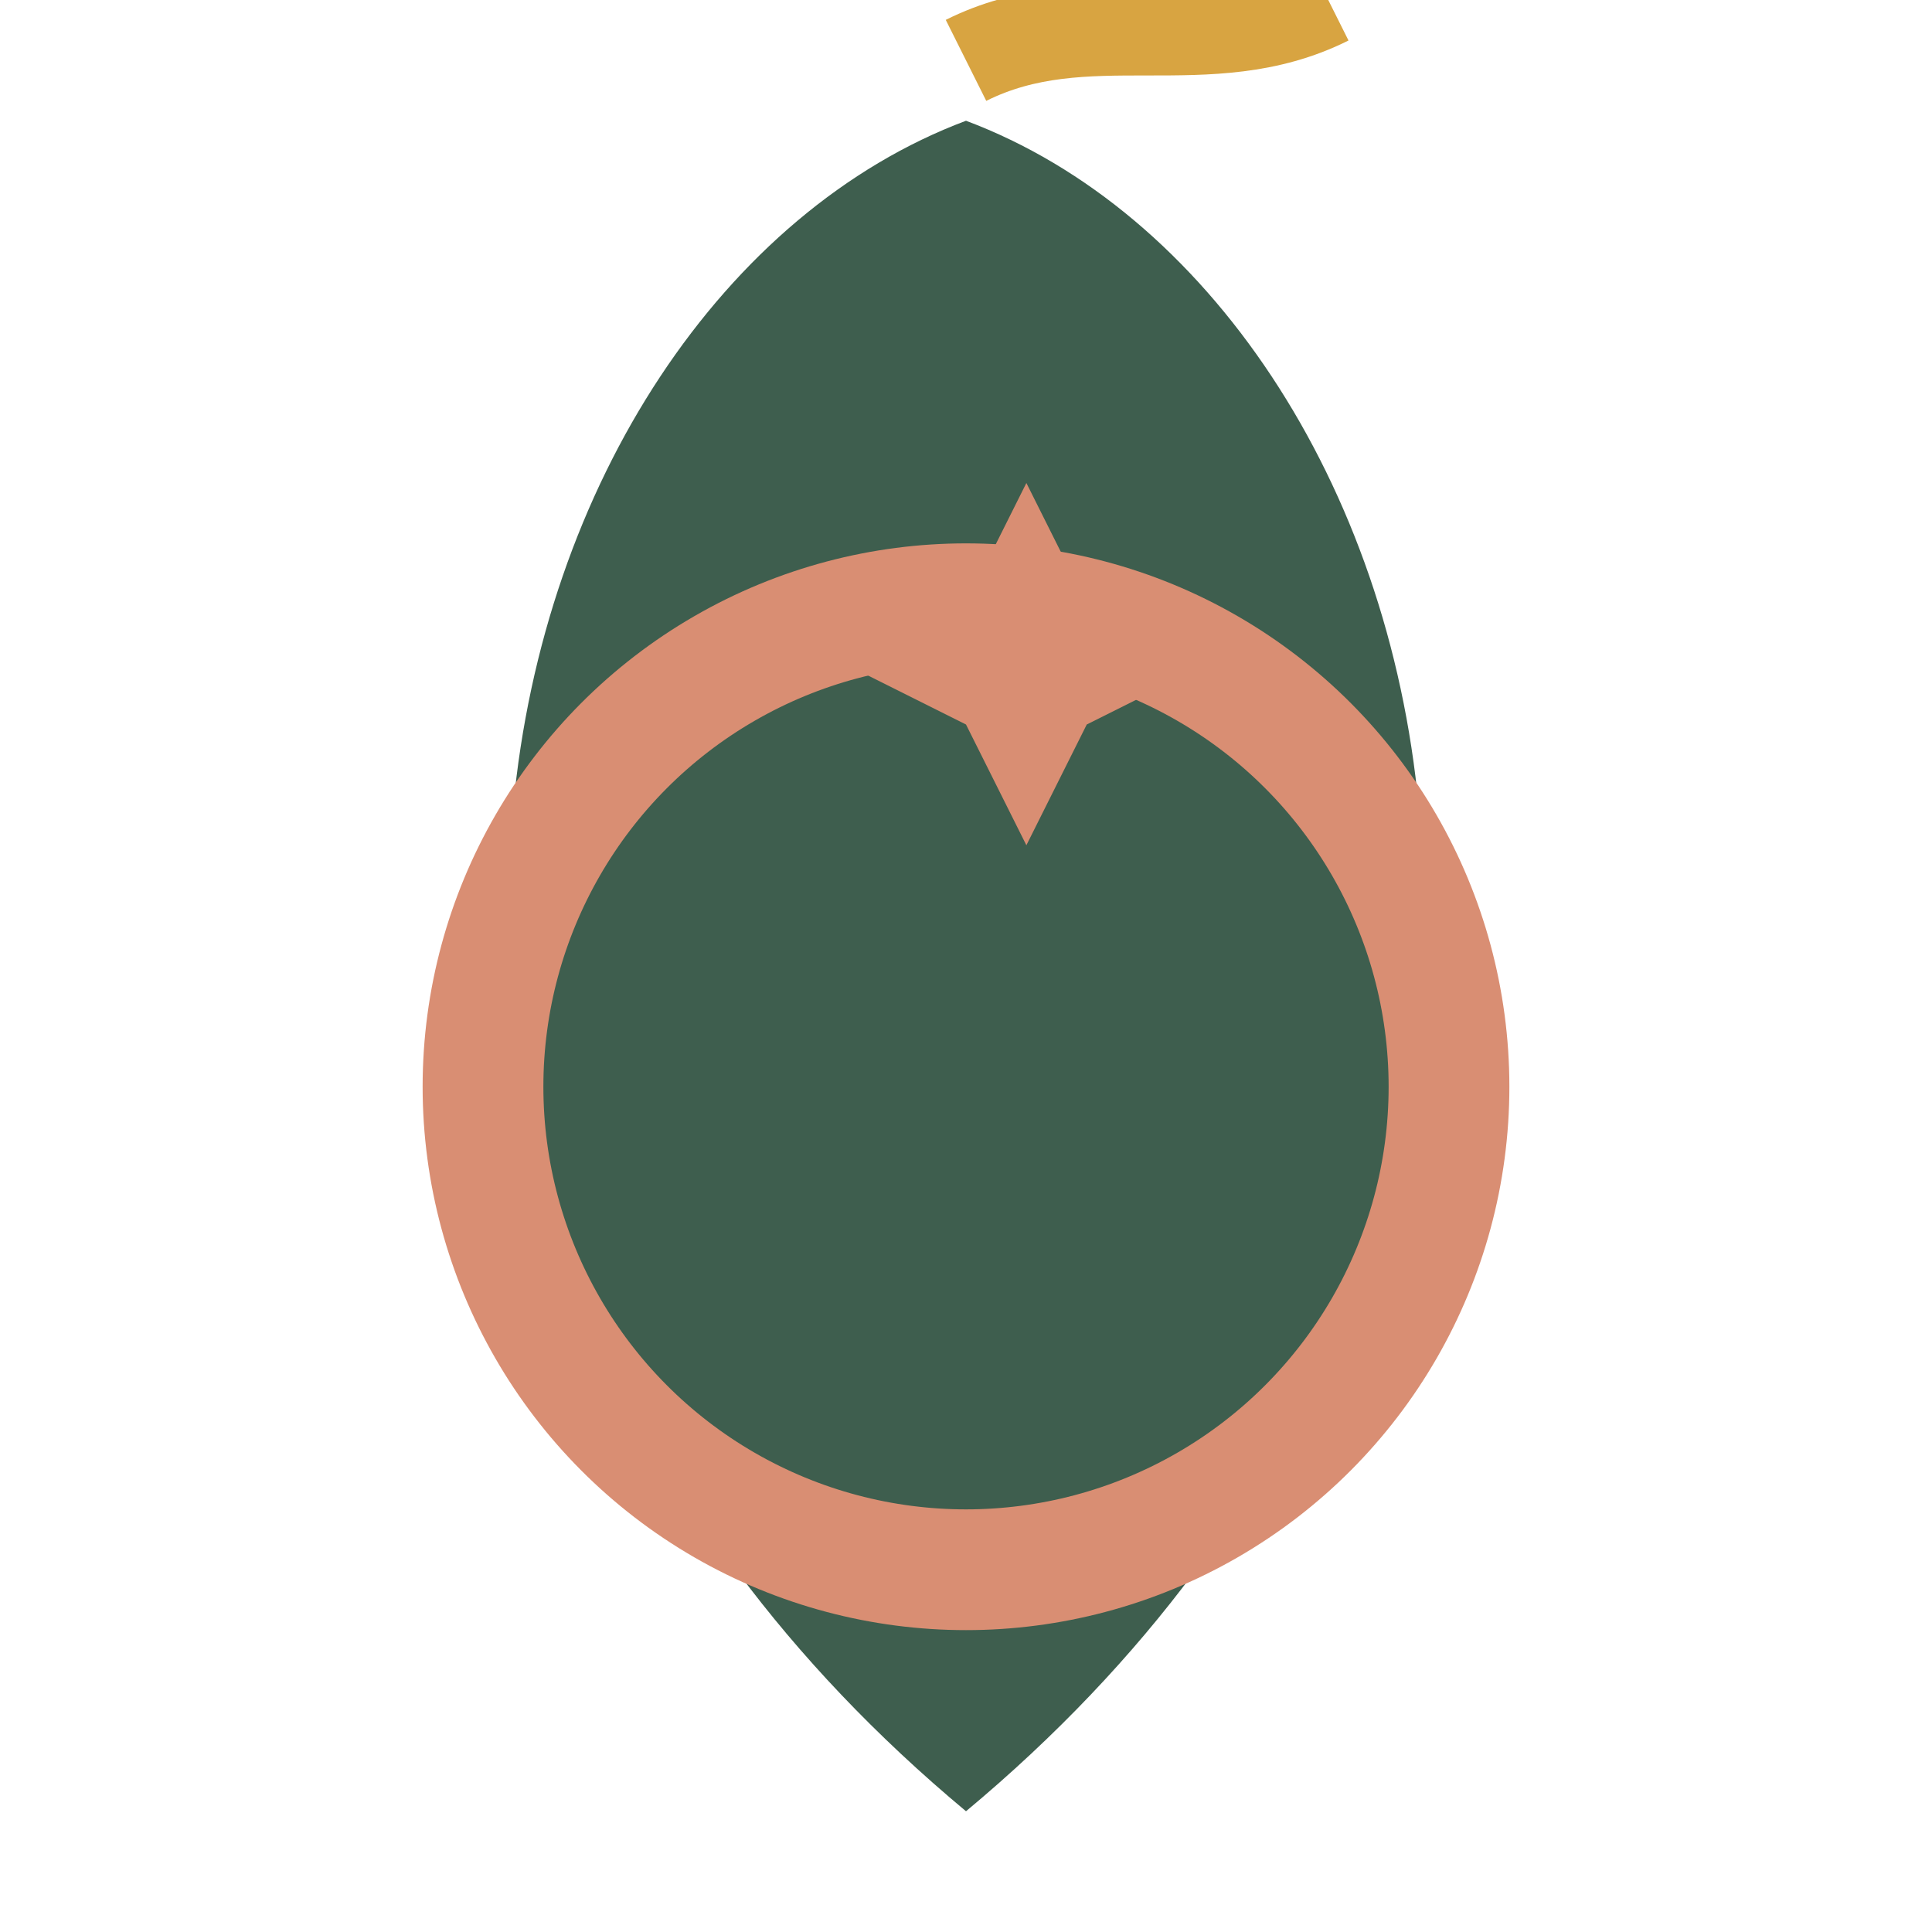
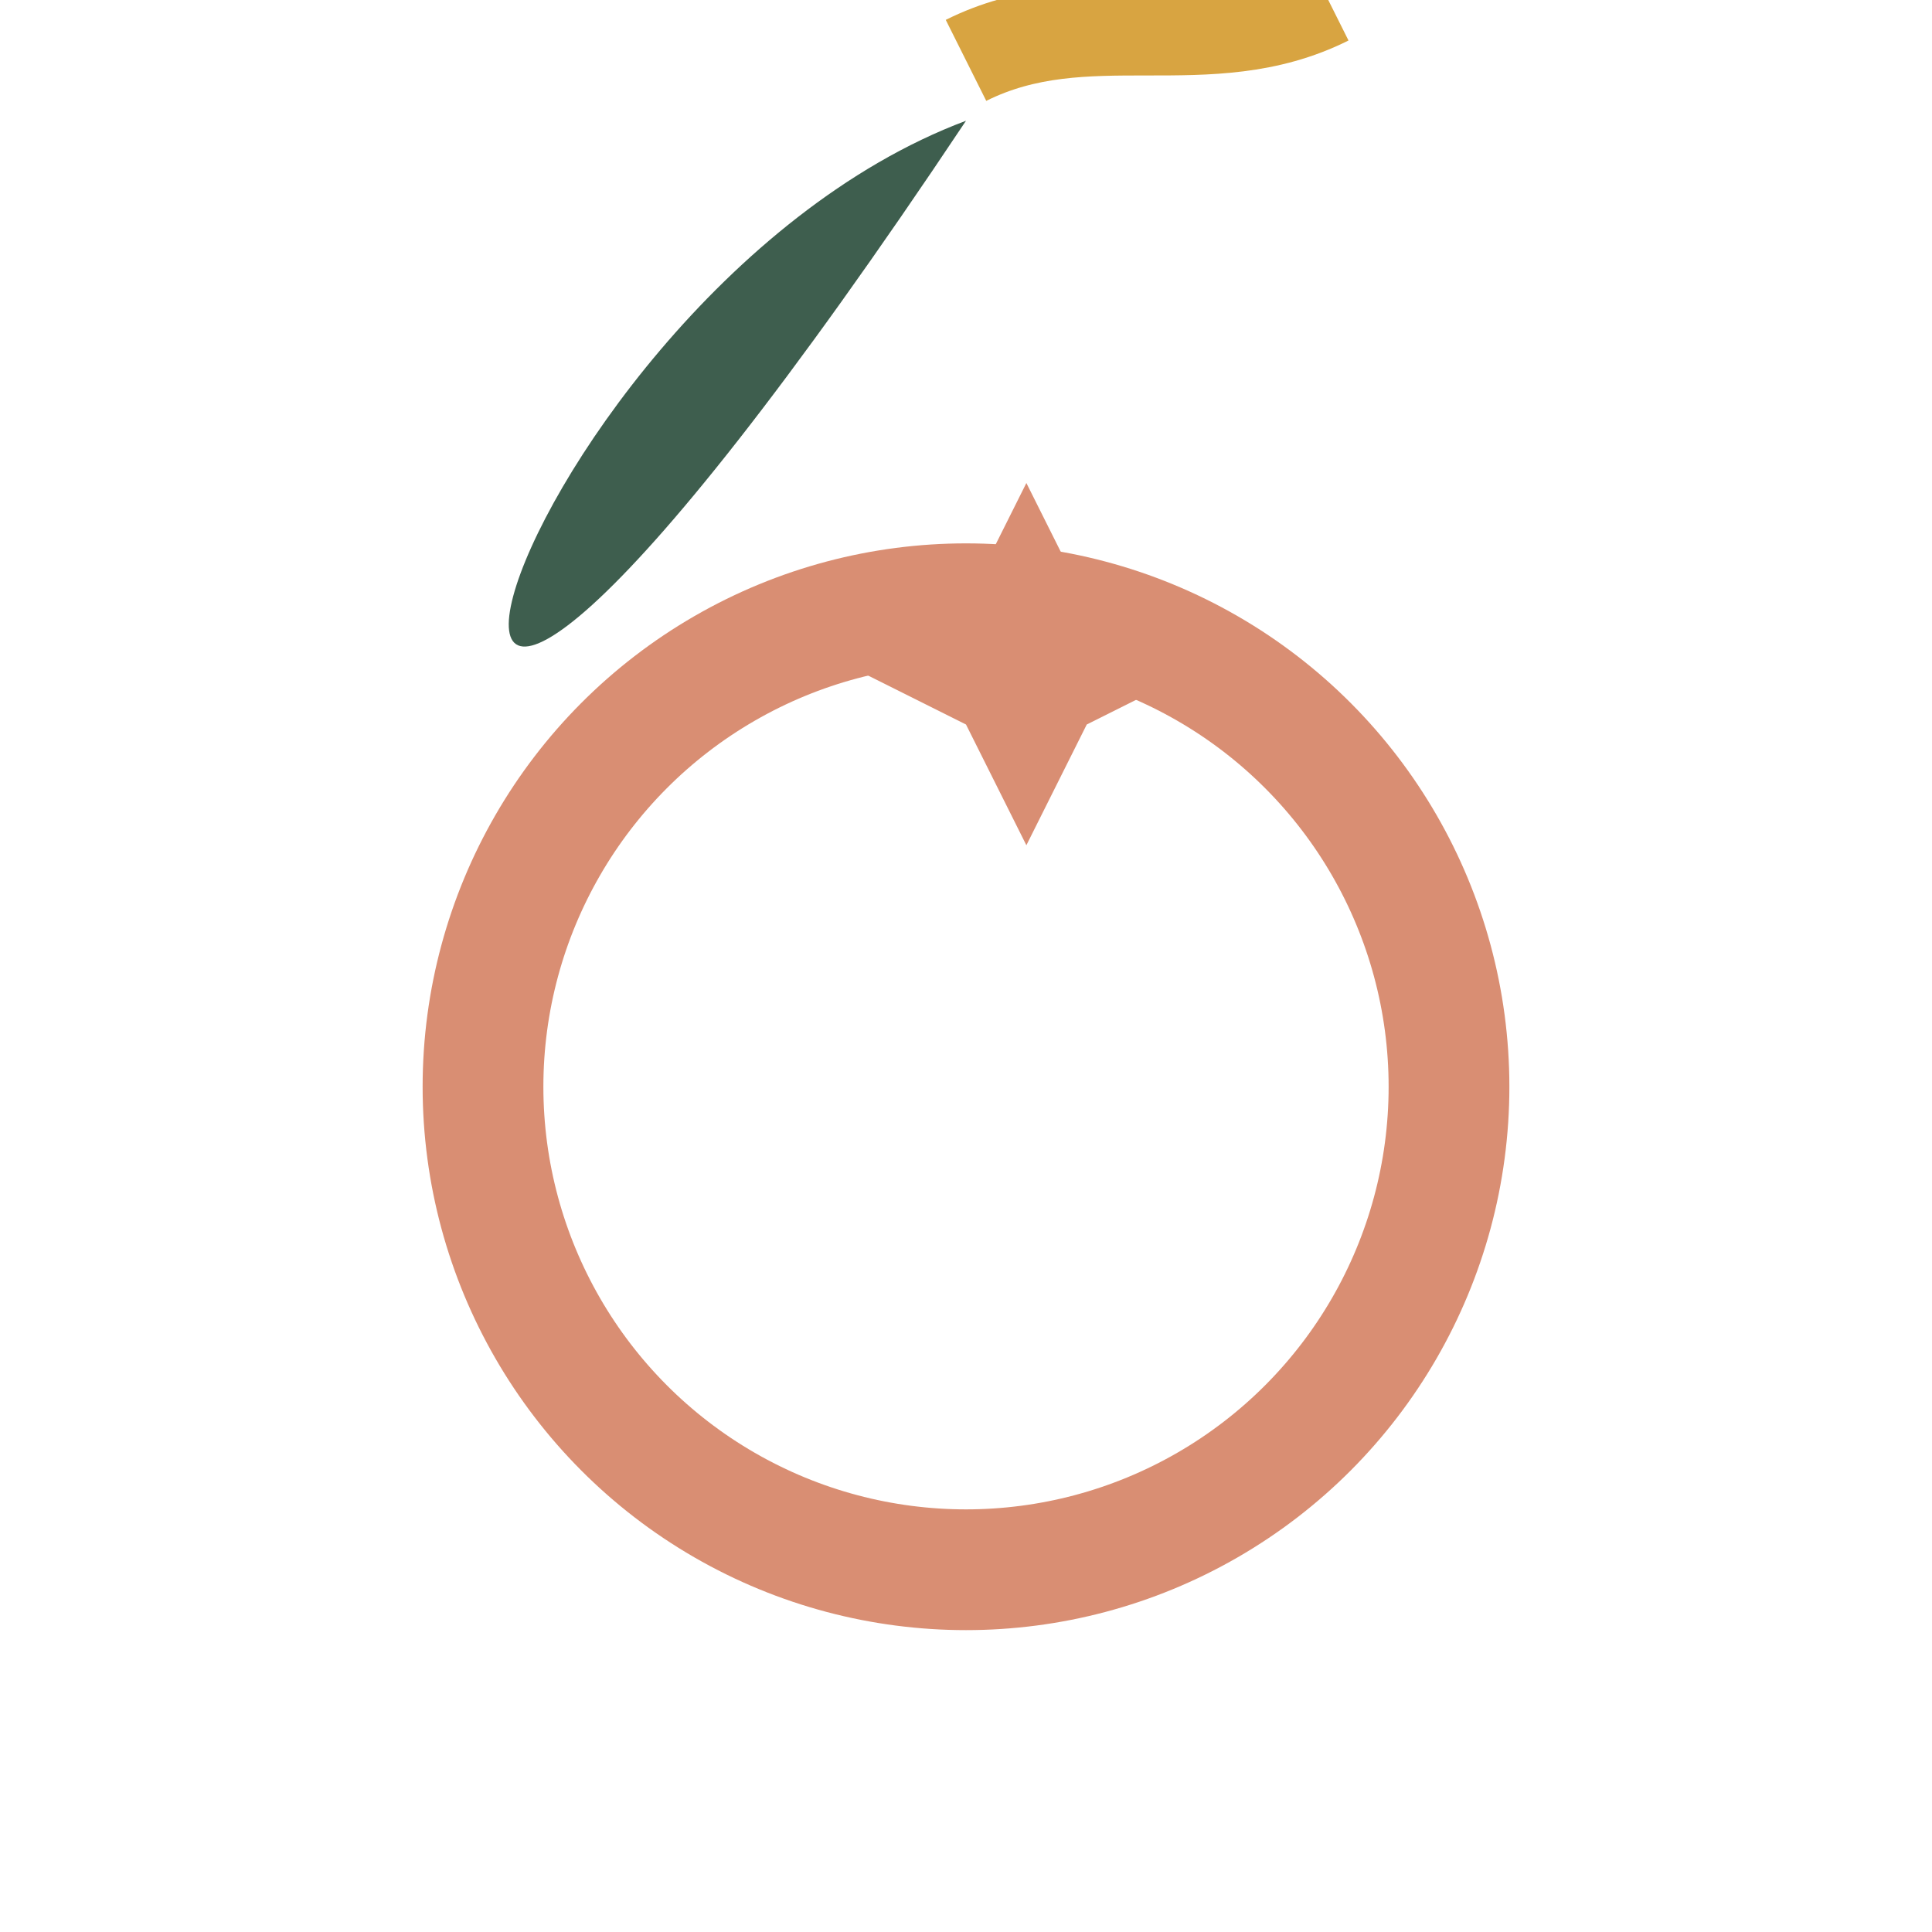
<svg xmlns="http://www.w3.org/2000/svg" width="32" height="32" viewBox="0 0 32 32">
-   <rect width="32" height="32" fill="#F8F5EF" opacity="0" />
-   <path d="M16 2 C24 5, 28 20, 16 30 C4 20, 8 5, 16 2" fill="#3E5E4E" />
+   <path d="M16 2 C4 20, 8 5, 16 2" fill="#3E5E4E" />
  <path d="M16 1 C18 0, 20 1, 22 0" stroke="#D8A441" stroke-width="1.5" fill="none" />
  <circle cx="16" cy="18" r="8" fill="none" stroke="#D98E73" stroke-width="2" />
  <polygon points="16,10 17,8 18,10 20,11 18,12 17,14 16,12 14,11" fill="#D98E73" />
</svg>